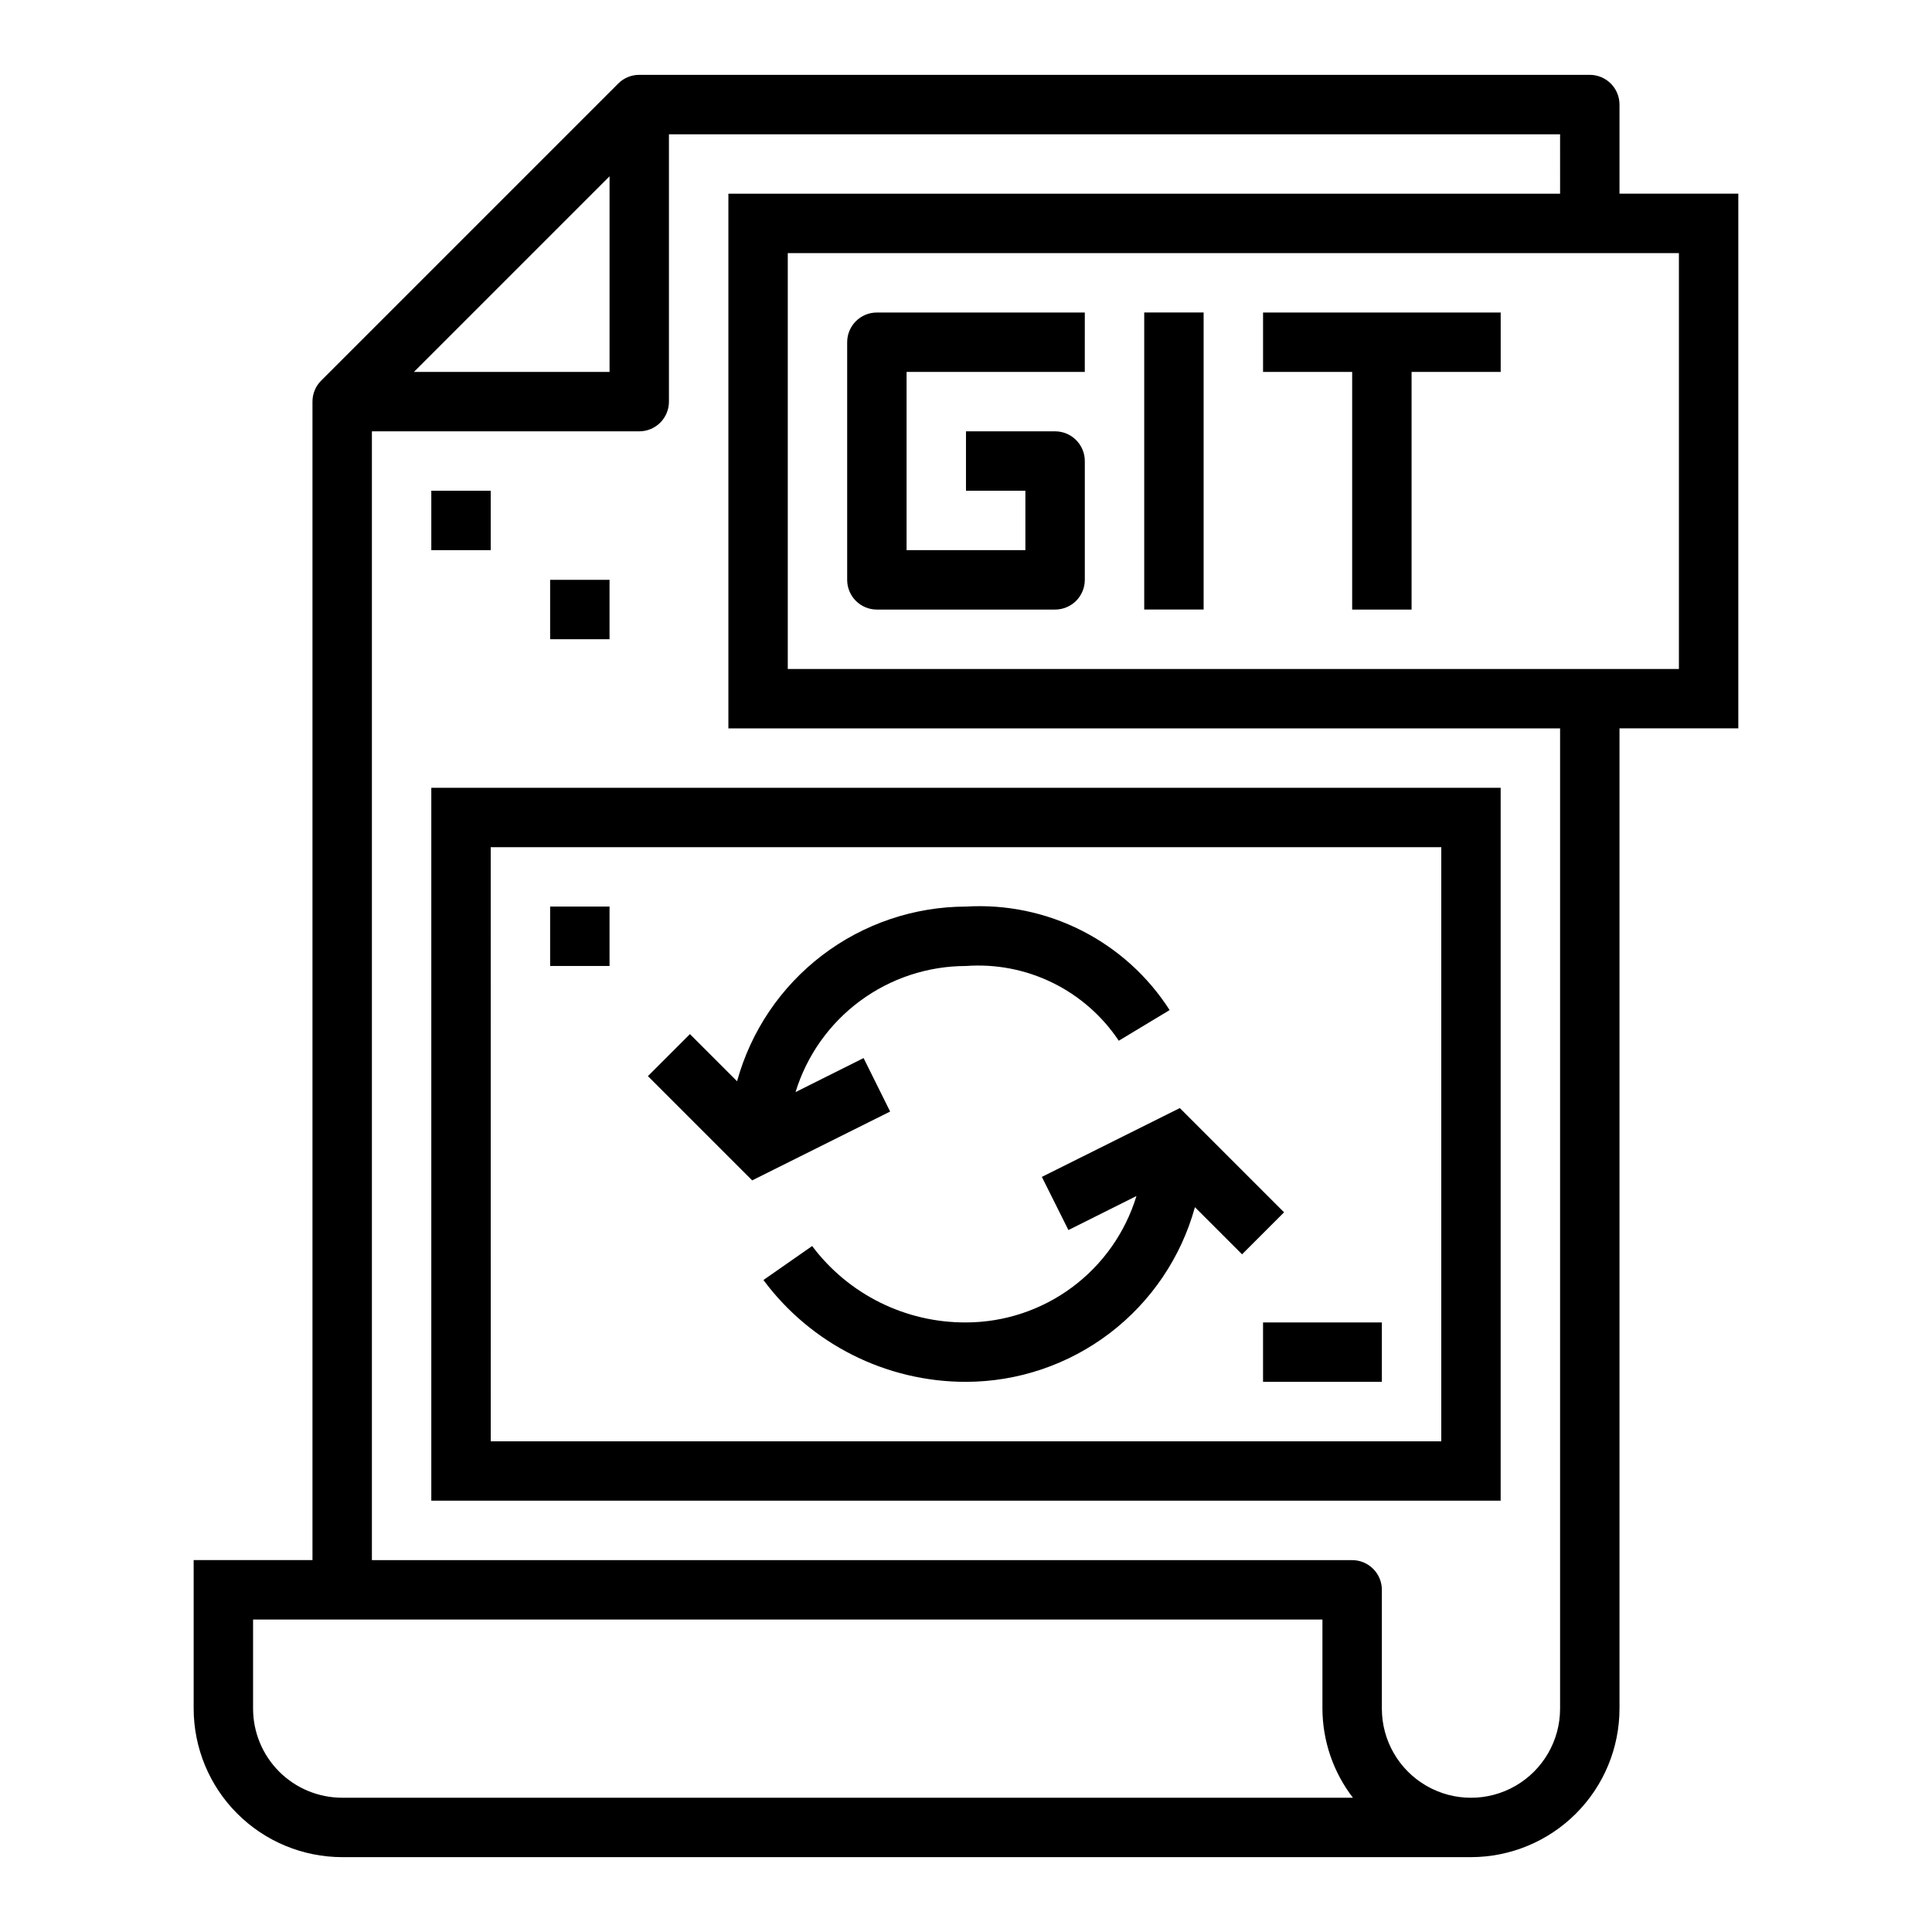
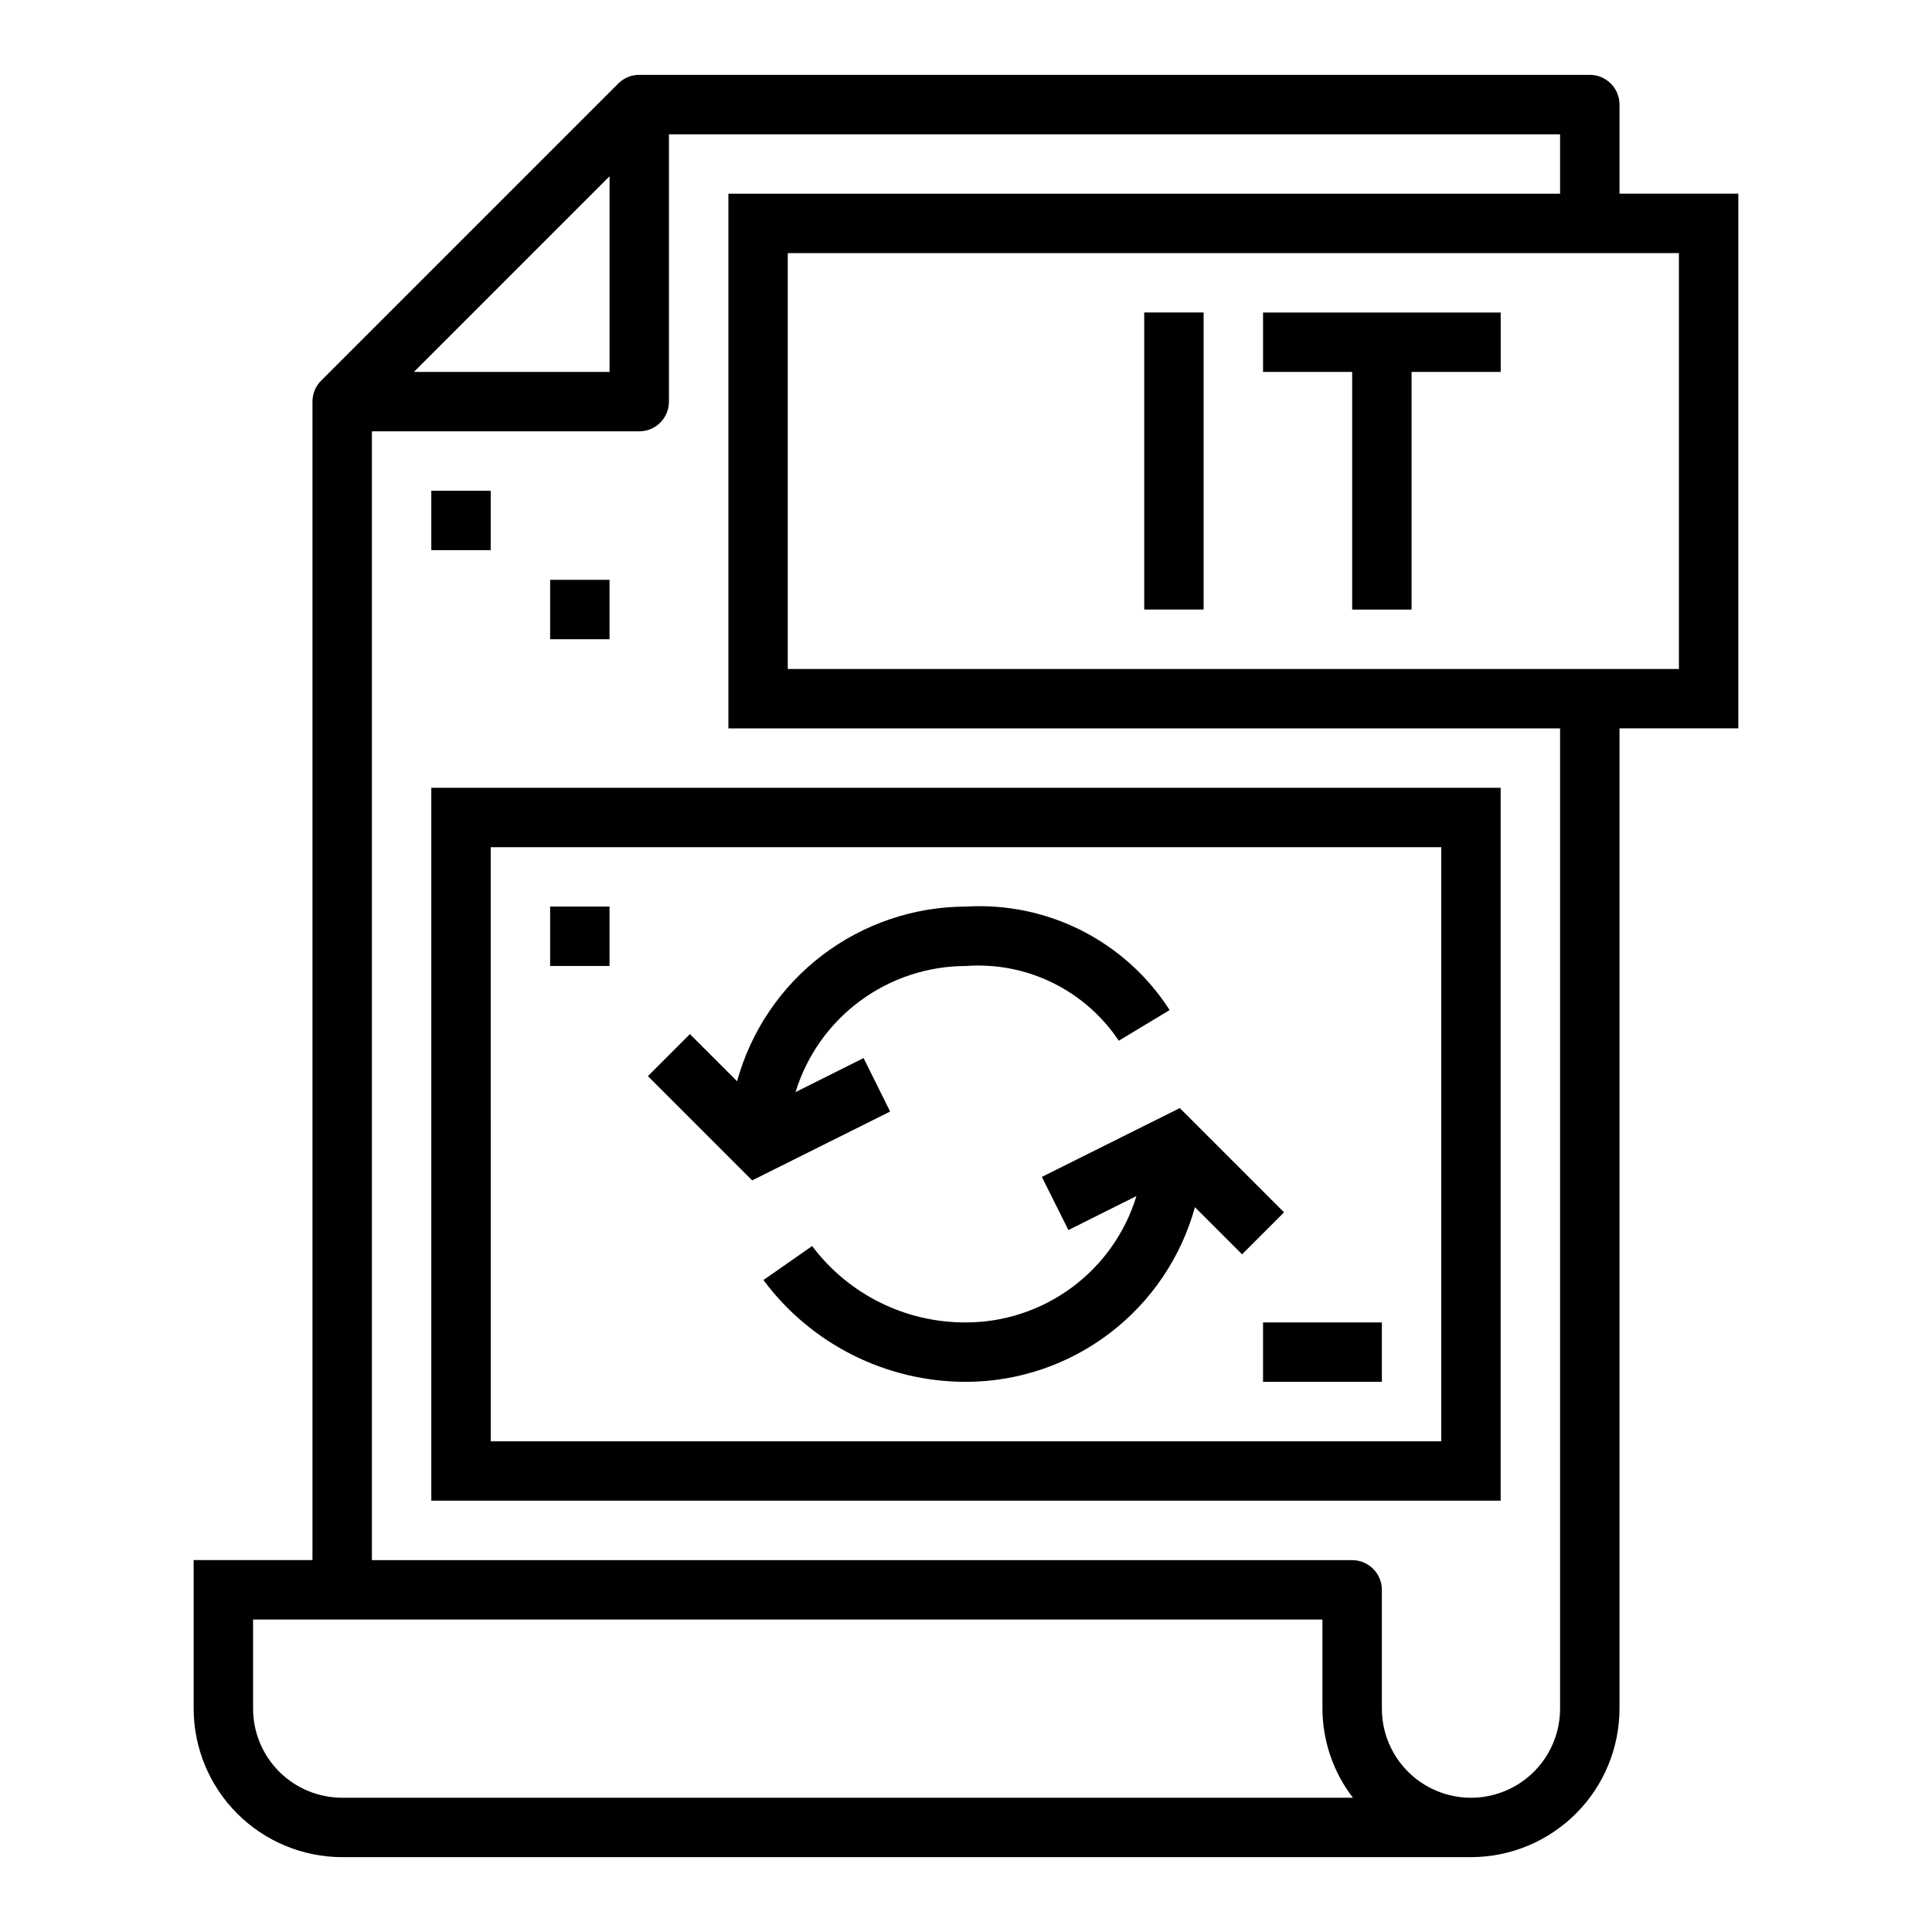
<svg xmlns="http://www.w3.org/2000/svg" fill="#000000" width="800px" height="800px" version="1.1" viewBox="144 144 512 512">
  <g>
    <path d="m226.81 557.44h-31.488v39.363c0.016 10.434 4.164 20.438 11.543 27.816 7.379 7.379 17.383 11.531 27.82 11.543h299.14c10.434-0.012 20.438-4.164 27.816-11.543 7.379-7.379 11.531-17.383 11.543-27.816v-259.78h31.488v-141.7h-31.488v-23.613c0-2.09-0.828-4.09-2.305-5.566-1.477-1.477-3.481-2.309-5.566-2.309h-251.91c-2.094-0.004-4.102 0.832-5.574 2.316l-78.719 78.719c-1.477 1.473-2.305 3.473-2.301 5.559zm-15.742 39.363v-23.617h283.39v23.617c0.031 8.543 2.867 16.84 8.078 23.613h-267.85c-6.266 0-12.273-2.488-16.699-6.914-4.43-4.43-6.918-10.438-6.918-16.699zm377.86-275.52h-236.16v-110.21h236.16zm-31.488-125.95h-220.41v141.7h220.41v259.78c0 8.434-4.5 16.23-11.805 20.449-7.309 4.219-16.312 4.219-23.617 0-7.309-4.219-11.809-12.016-11.809-20.449v-31.488c0-2.09-0.828-4.09-2.305-5.566-1.477-1.477-3.481-2.309-5.566-2.309h-259.78v-299.14h70.848c2.086 0 4.09-0.828 5.566-2.305 1.477-1.477 2.305-3.477 2.305-5.566v-70.848h236.16zm-303.75 47.234 51.848-51.848v51.848z" />
    <path d="m258.3 274.05h15.742v15.742h-15.742z" />
    <path d="m289.79 297.66h15.742v15.742h-15.742z" />
-     <path d="m376.38 305.54h47.23c2.09 0 4.09-0.832 5.566-2.305 1.477-1.477 2.309-3.481 2.309-5.566v-31.488c0-2.09-0.832-4.09-2.309-5.566-1.477-1.477-3.477-2.309-5.566-2.309h-23.613v15.742h15.742v15.742l-31.488 0.004v-47.23h47.23l0.004-15.746h-55.105c-4.348 0-7.871 3.527-7.871 7.875v62.977c0 2.086 0.828 4.09 2.305 5.566 1.477 1.473 3.477 2.305 5.566 2.305z" />
    <path d="m447.23 226.81h15.742v78.719h-15.742z" />
    <path d="m502.34 305.54h15.742v-62.977h23.617v-15.746h-62.977v15.746h23.617z" />
    <path d="m258.3 541.7h283.39v-188.93h-283.39zm15.742-173.18h251.91v157.44h-251.9z" />
    <path d="m484.29 465.28-27.629-27.629-36.559 18.238 7.039 14.09 18.035-9.02h-0.004c-2.953 9.684-8.934 18.164-17.062 24.191-8.133 6.031-17.984 9.297-28.105 9.309-16.031 0.082-31.156-7.426-40.777-20.246l-12.91 9.004v0.004c12.613 16.984 32.527 26.996 53.688 26.984 13.777-0.027 27.172-4.566 38.125-12.926 10.957-8.359 18.871-20.078 22.535-33.363l12.492 12.492z" />
    <path d="m372.86 424.4-18.035 9.02c2.965-9.668 8.953-18.129 17.082-24.145 8.133-6.019 17.977-9.27 28.09-9.277 7.898-0.578 15.809 0.949 22.922 4.43 7.113 3.481 13.176 8.785 17.57 15.375l13.477-8.125c-5.742-8.957-13.773-16.223-23.262-21.043-9.484-4.82-20.086-7.023-30.707-6.383-13.781 0.027-27.176 4.566-38.129 12.926-10.957 8.359-18.871 20.078-22.535 33.363l-12.492-12.492-11.133 11.133 27.629 27.629 36.562-18.242z" />
    <path d="m289.79 384.25h15.742v15.742h-15.742z" />
    <path d="m478.72 494.46h31.488v15.742h-31.488z" />
  </g>
</svg>